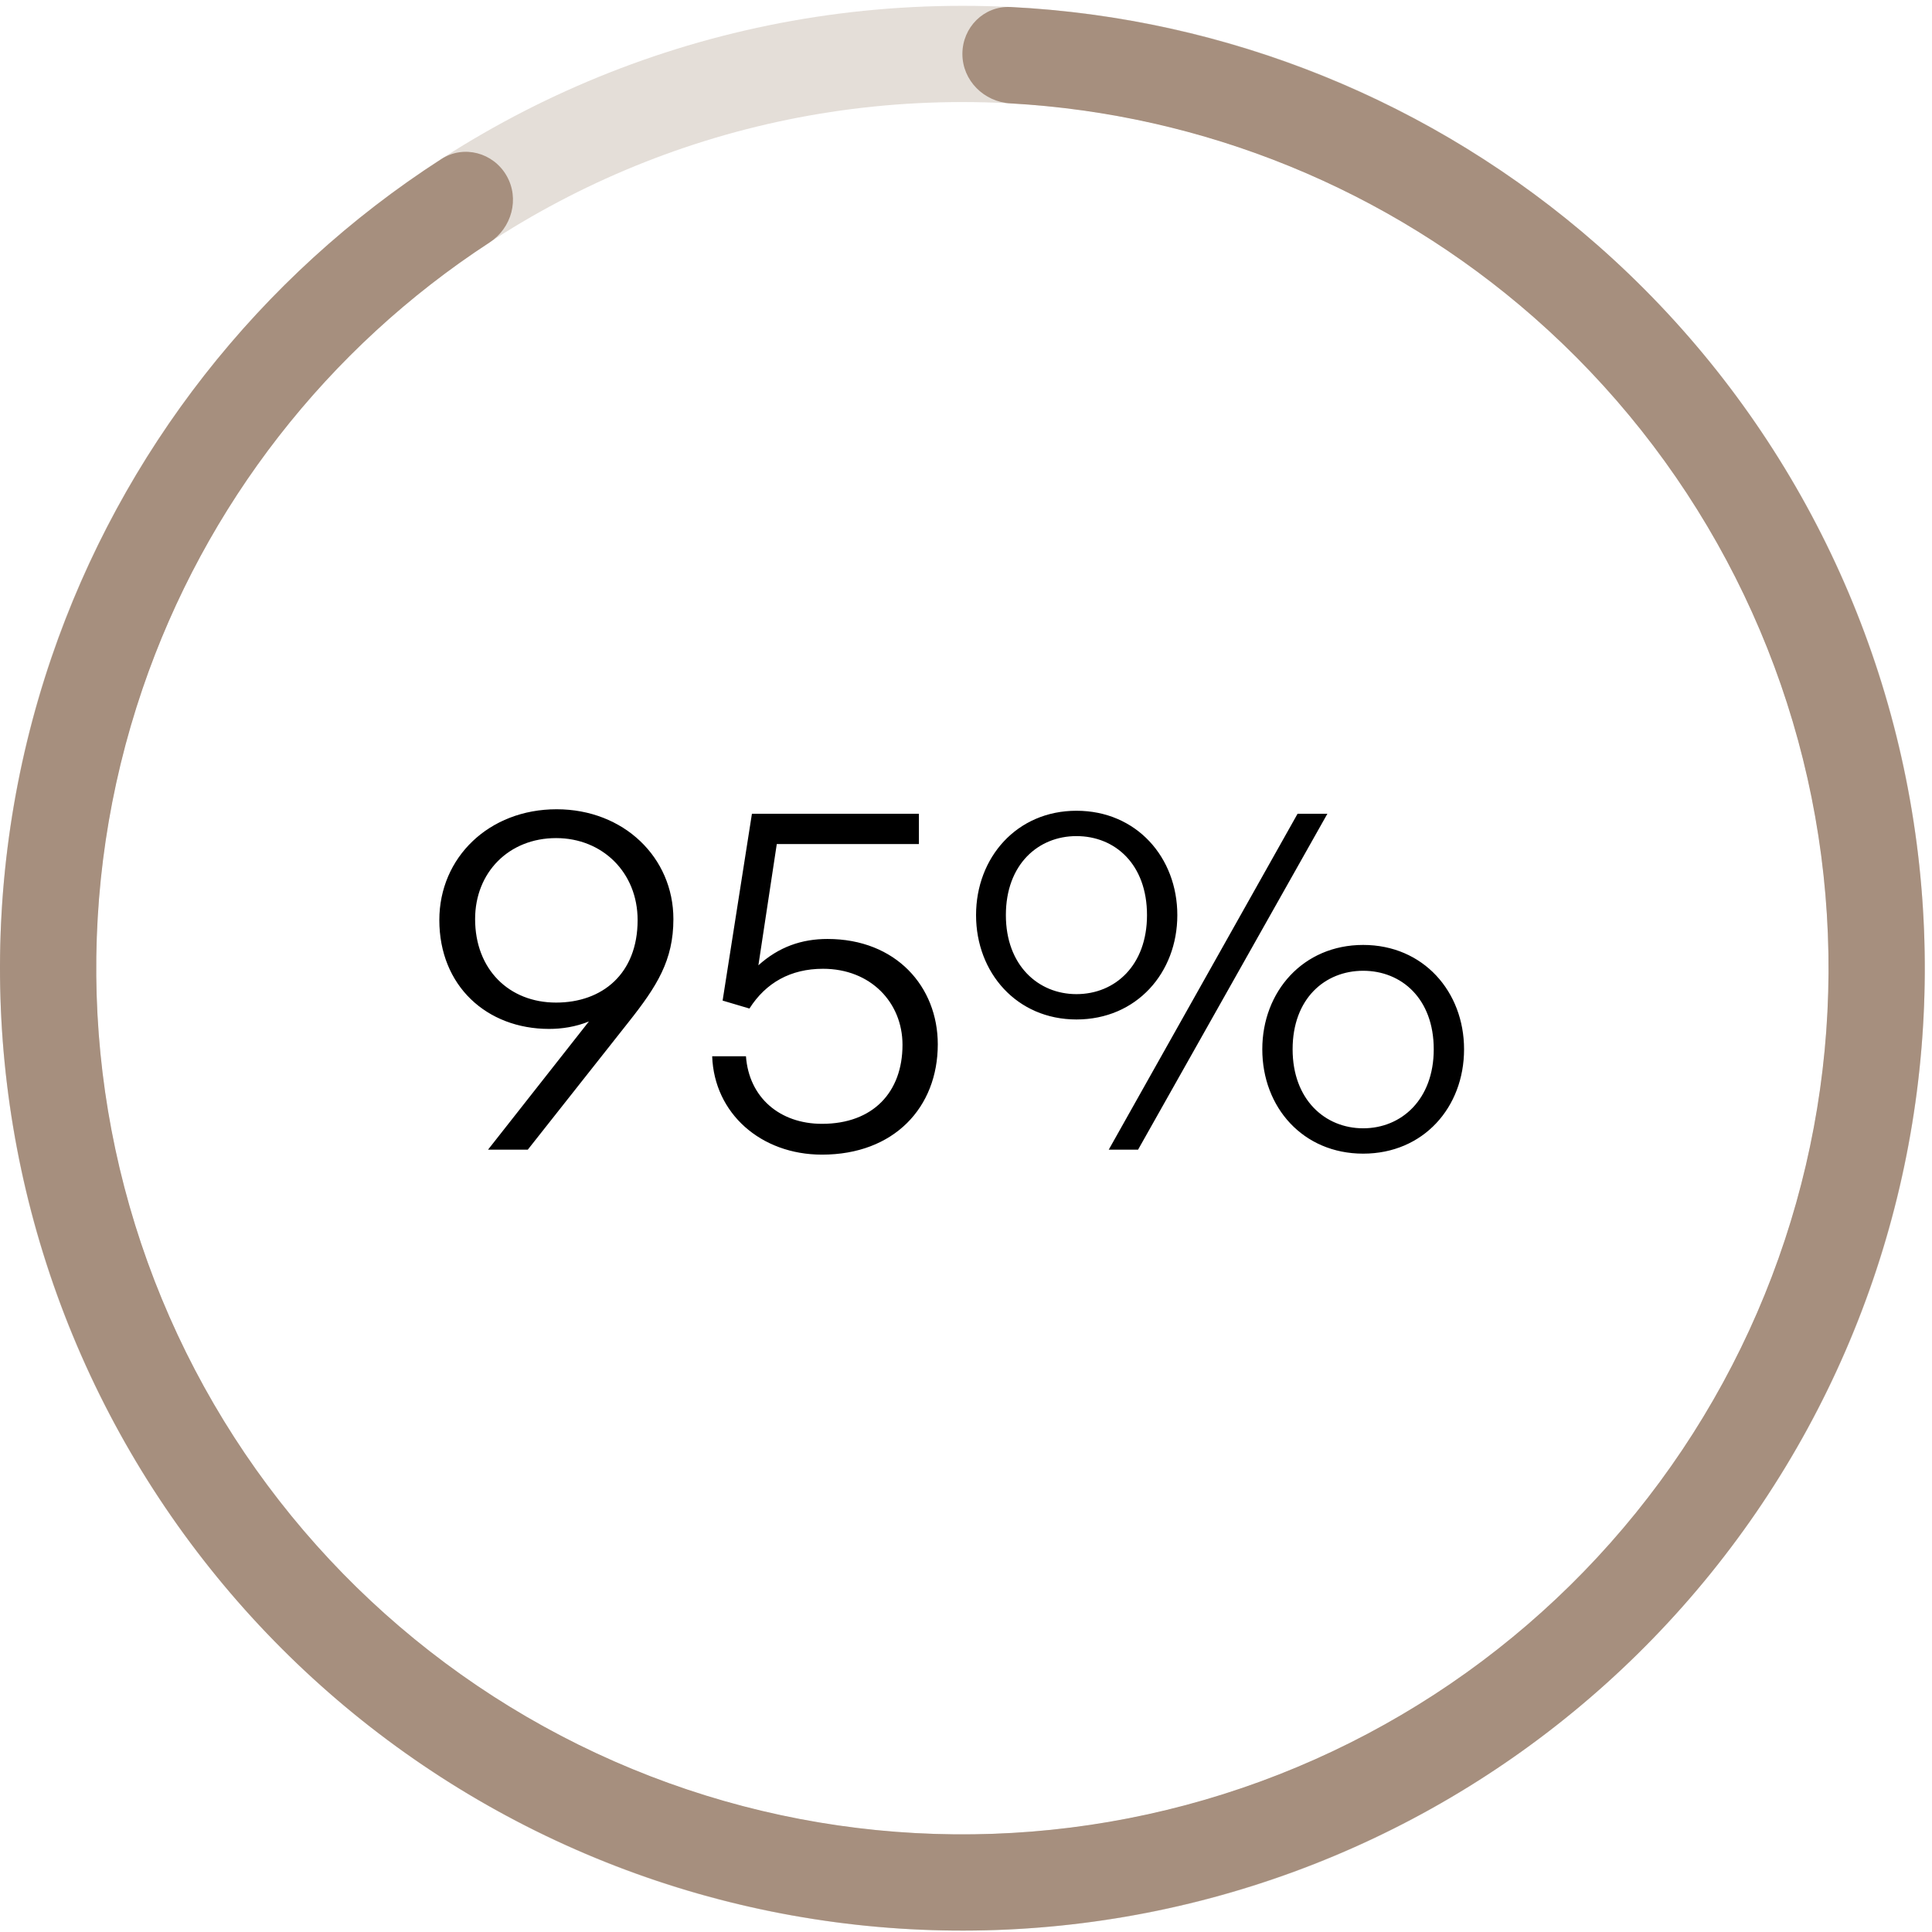
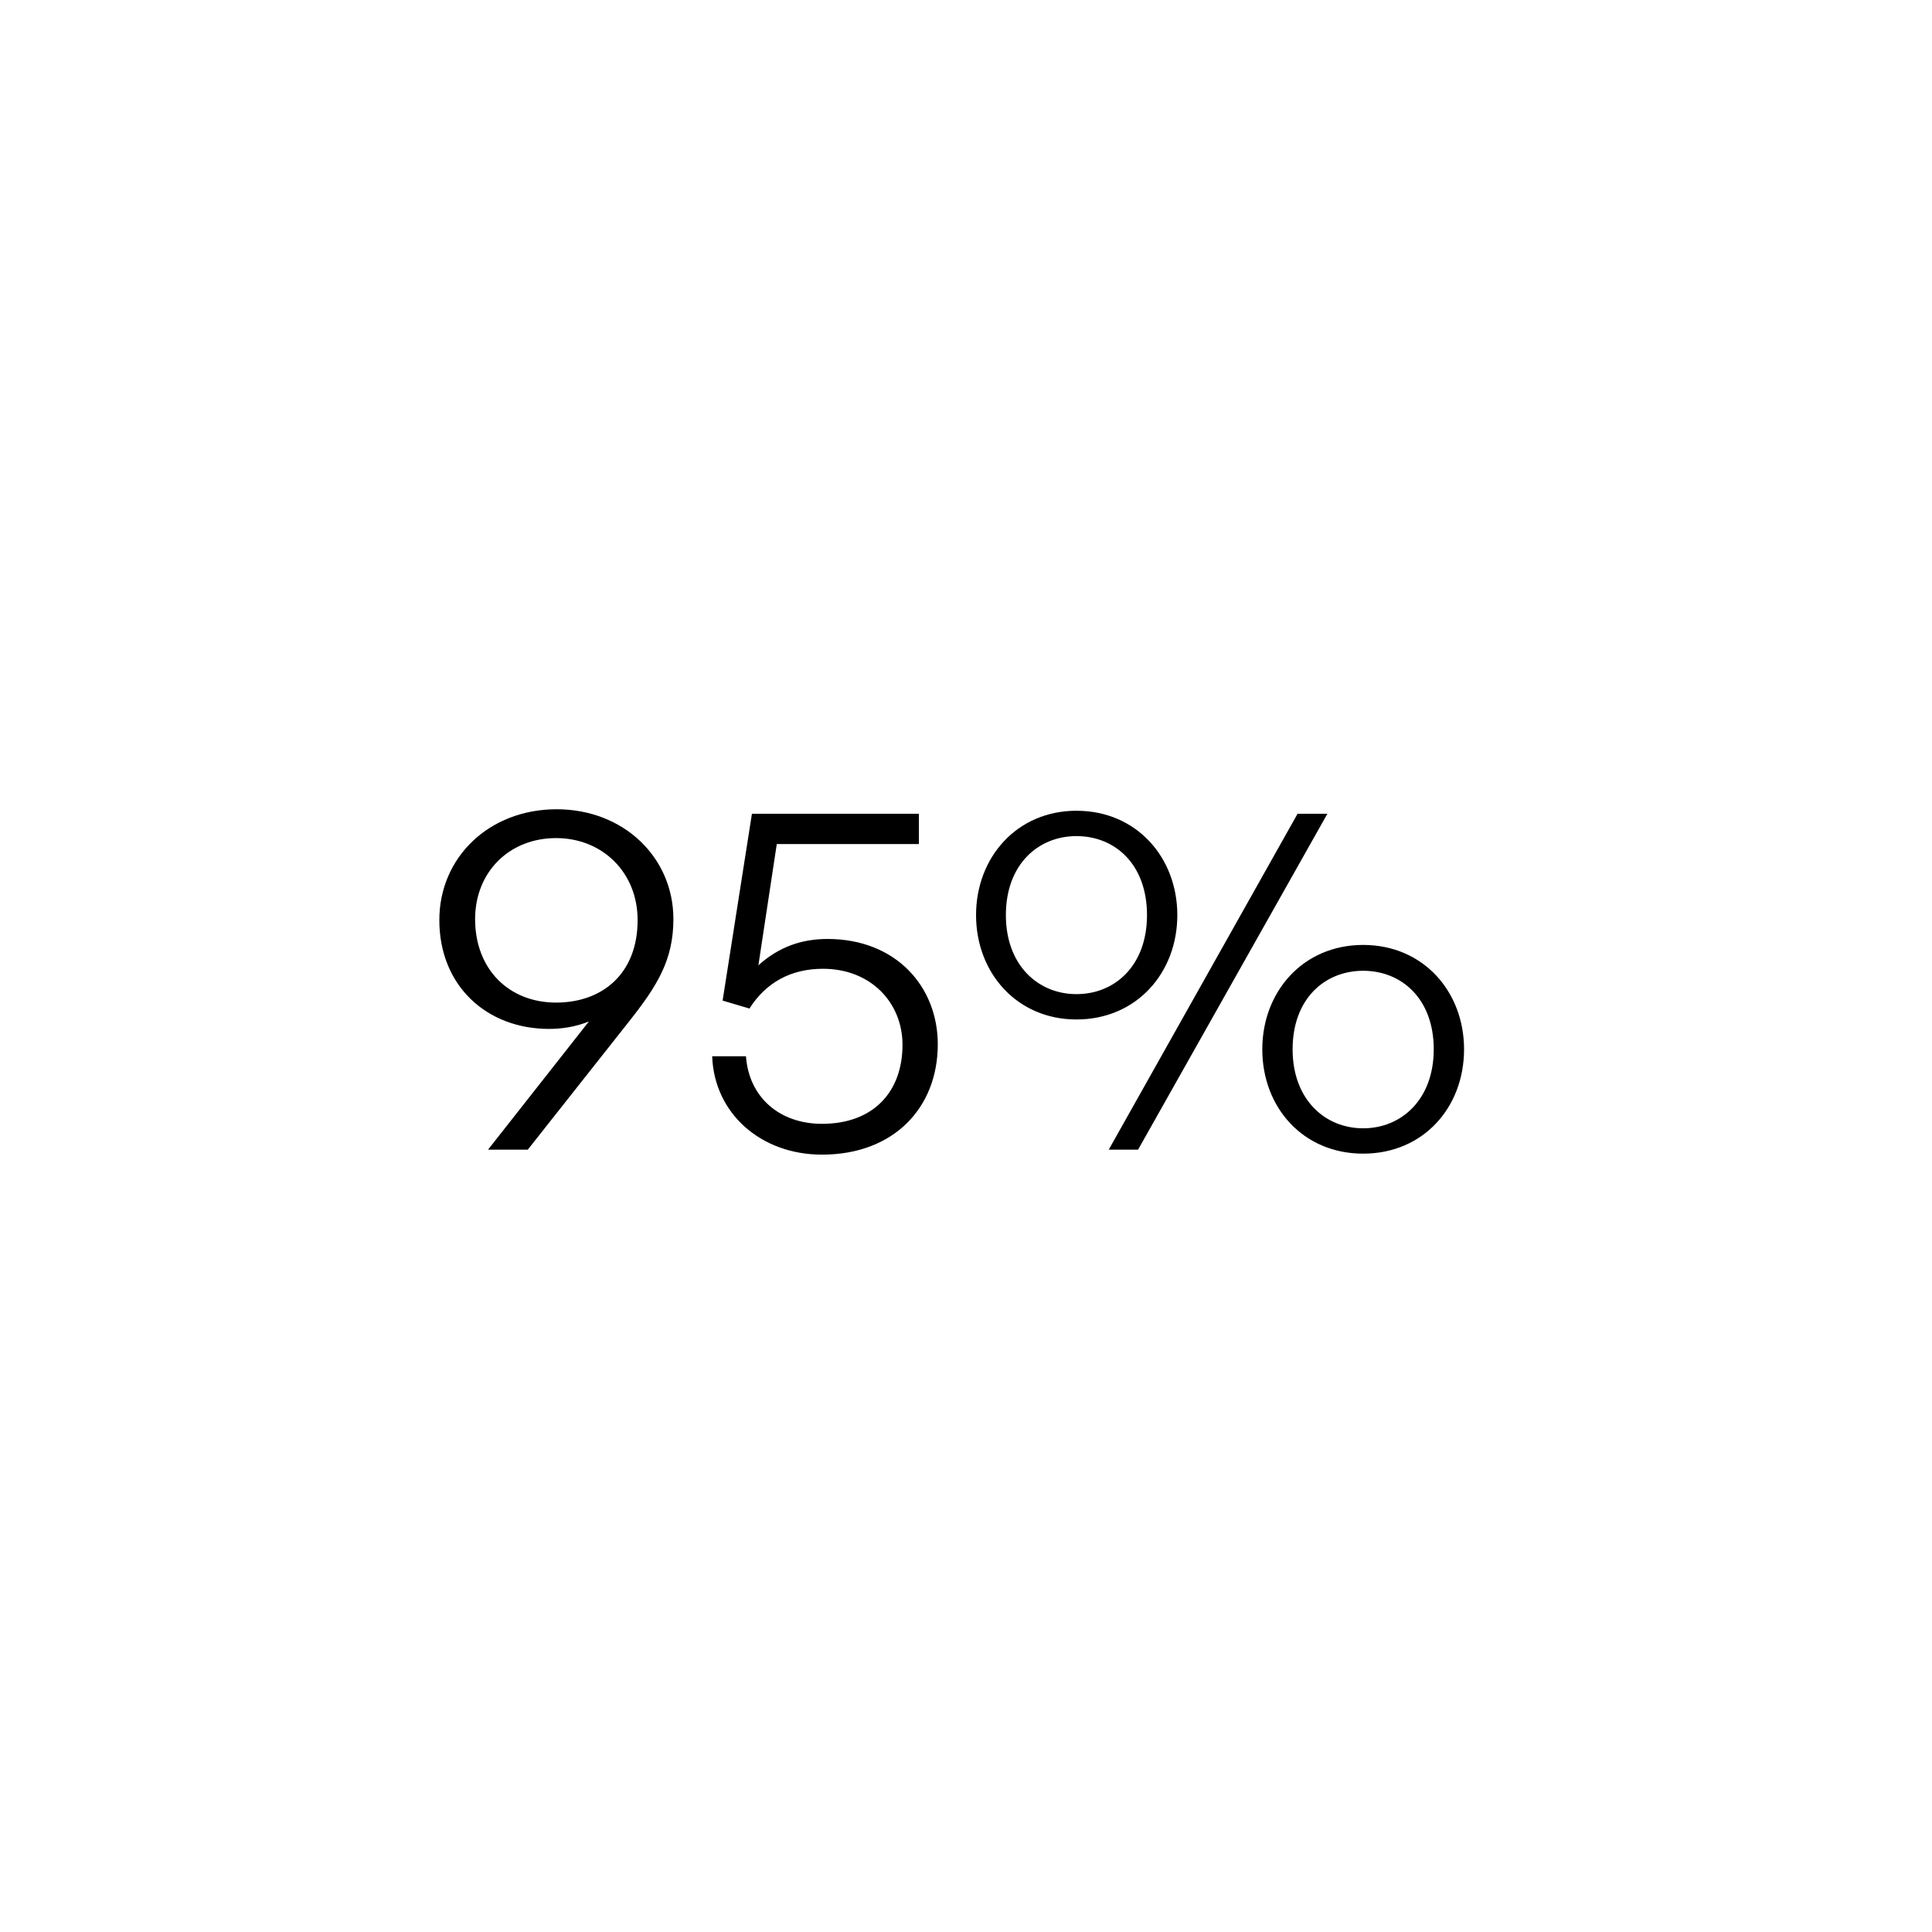
<svg xmlns="http://www.w3.org/2000/svg" width="166" height="166" viewBox="0 0 166 166" fill="none">
  <path d="M47.825 69.533C53.589 69.533 57.859 73.675 57.859 78.969C57.859 82.513 56.45 84.734 54.016 87.808L45.348 98.781H41.933L50.6 87.765C49.447 88.235 48.252 88.406 47.184 88.406C41.804 88.406 37.748 84.691 37.748 79.055C37.748 73.675 42.018 69.533 47.825 69.533ZM47.782 72.01C43.726 72.01 40.822 74.956 40.822 78.969C40.822 83.282 43.726 86.143 47.782 86.143C51.753 86.143 54.785 83.666 54.785 79.055C54.785 74.956 51.753 72.01 47.782 72.01ZM70.627 99.208C65.376 99.208 61.362 95.664 61.191 90.754H64.094C64.351 94.298 66.998 96.561 70.627 96.561C75.025 96.561 77.544 93.828 77.544 89.772C77.544 86.143 74.812 83.239 70.713 83.239C67.937 83.239 65.802 84.435 64.393 86.655L62.088 85.972L64.607 69.917H78.954V72.522H66.742L65.162 82.94C66.913 81.36 68.877 80.677 71.097 80.677C76.989 80.677 80.576 84.776 80.576 89.729C80.576 95.152 76.819 99.208 70.627 99.208ZM92.489 87.594C87.366 87.594 83.864 83.581 83.864 78.628C83.864 73.675 87.366 69.661 92.489 69.661C97.656 69.661 101.157 73.675 101.157 78.628C101.157 83.581 97.656 87.594 92.489 87.594ZM97.784 98.781H95.265L111.49 69.917H114.052L97.784 98.781ZM92.489 85.417C95.82 85.417 98.552 82.94 98.552 78.628C98.552 74.273 95.82 71.839 92.489 71.839C89.202 71.839 86.426 74.273 86.426 78.628C86.426 82.94 89.202 85.417 92.489 85.417ZM117.126 99.123C111.96 99.123 108.458 95.152 108.458 90.156C108.458 85.203 111.96 81.19 117.126 81.19C122.293 81.19 125.794 85.203 125.794 90.156C125.794 95.152 122.293 99.123 117.126 99.123ZM117.126 96.945C120.414 96.945 123.189 94.469 123.189 90.156C123.189 85.801 120.414 83.41 117.126 83.41C113.838 83.41 111.063 85.801 111.063 90.156C111.063 94.469 113.838 96.945 117.126 96.945Z" fill="black" />
-   <path d="M165.38 83.19C165.38 128.858 128.358 165.88 82.69 165.88C37.022 165.88 0 128.858 0 83.19C0 37.522 37.022 0.5 82.69 0.5C128.358 0.5 165.38 37.522 165.38 83.19ZM8.269 83.19C8.269 124.291 41.588 157.611 82.69 157.611C123.791 157.611 157.111 124.291 157.111 83.19C157.111 42.088 123.791 8.769 82.69 8.769C41.588 8.769 8.269 42.088 8.269 83.19Z" fill="#A68F7E" fill-opacity="0.3" />
-   <path d="M82.69 4.634C82.69 2.351 84.542 0.489 86.823 0.603C105.405 1.533 123.178 8.708 137.224 21.032C152.308 34.266 162.066 52.534 164.677 72.43C167.288 92.327 162.575 112.494 151.416 129.172C140.257 145.851 123.414 157.902 104.026 163.08C84.638 168.258 64.029 166.208 46.041 157.315C28.052 148.421 13.912 133.289 6.255 114.74C-1.401 96.191 -2.051 75.49 4.427 56.498C10.458 38.812 22.287 23.731 37.931 13.661C39.852 12.425 42.386 13.115 43.524 15.094C44.663 17.074 43.973 19.592 42.06 20.838C28.152 29.901 17.637 43.381 12.253 59.167C6.423 76.26 7.008 94.891 13.899 111.585C20.79 128.279 33.516 141.898 49.706 149.902C65.895 157.907 84.444 159.751 101.892 155.091C119.341 150.431 134.5 139.585 144.543 124.574C154.586 109.564 158.828 91.413 156.478 73.506C154.128 55.599 145.347 39.158 131.77 27.247C119.233 16.248 103.397 9.805 86.823 8.884C84.543 8.757 82.69 6.918 82.69 4.634Z" fill="#A68F7E" />
</svg>